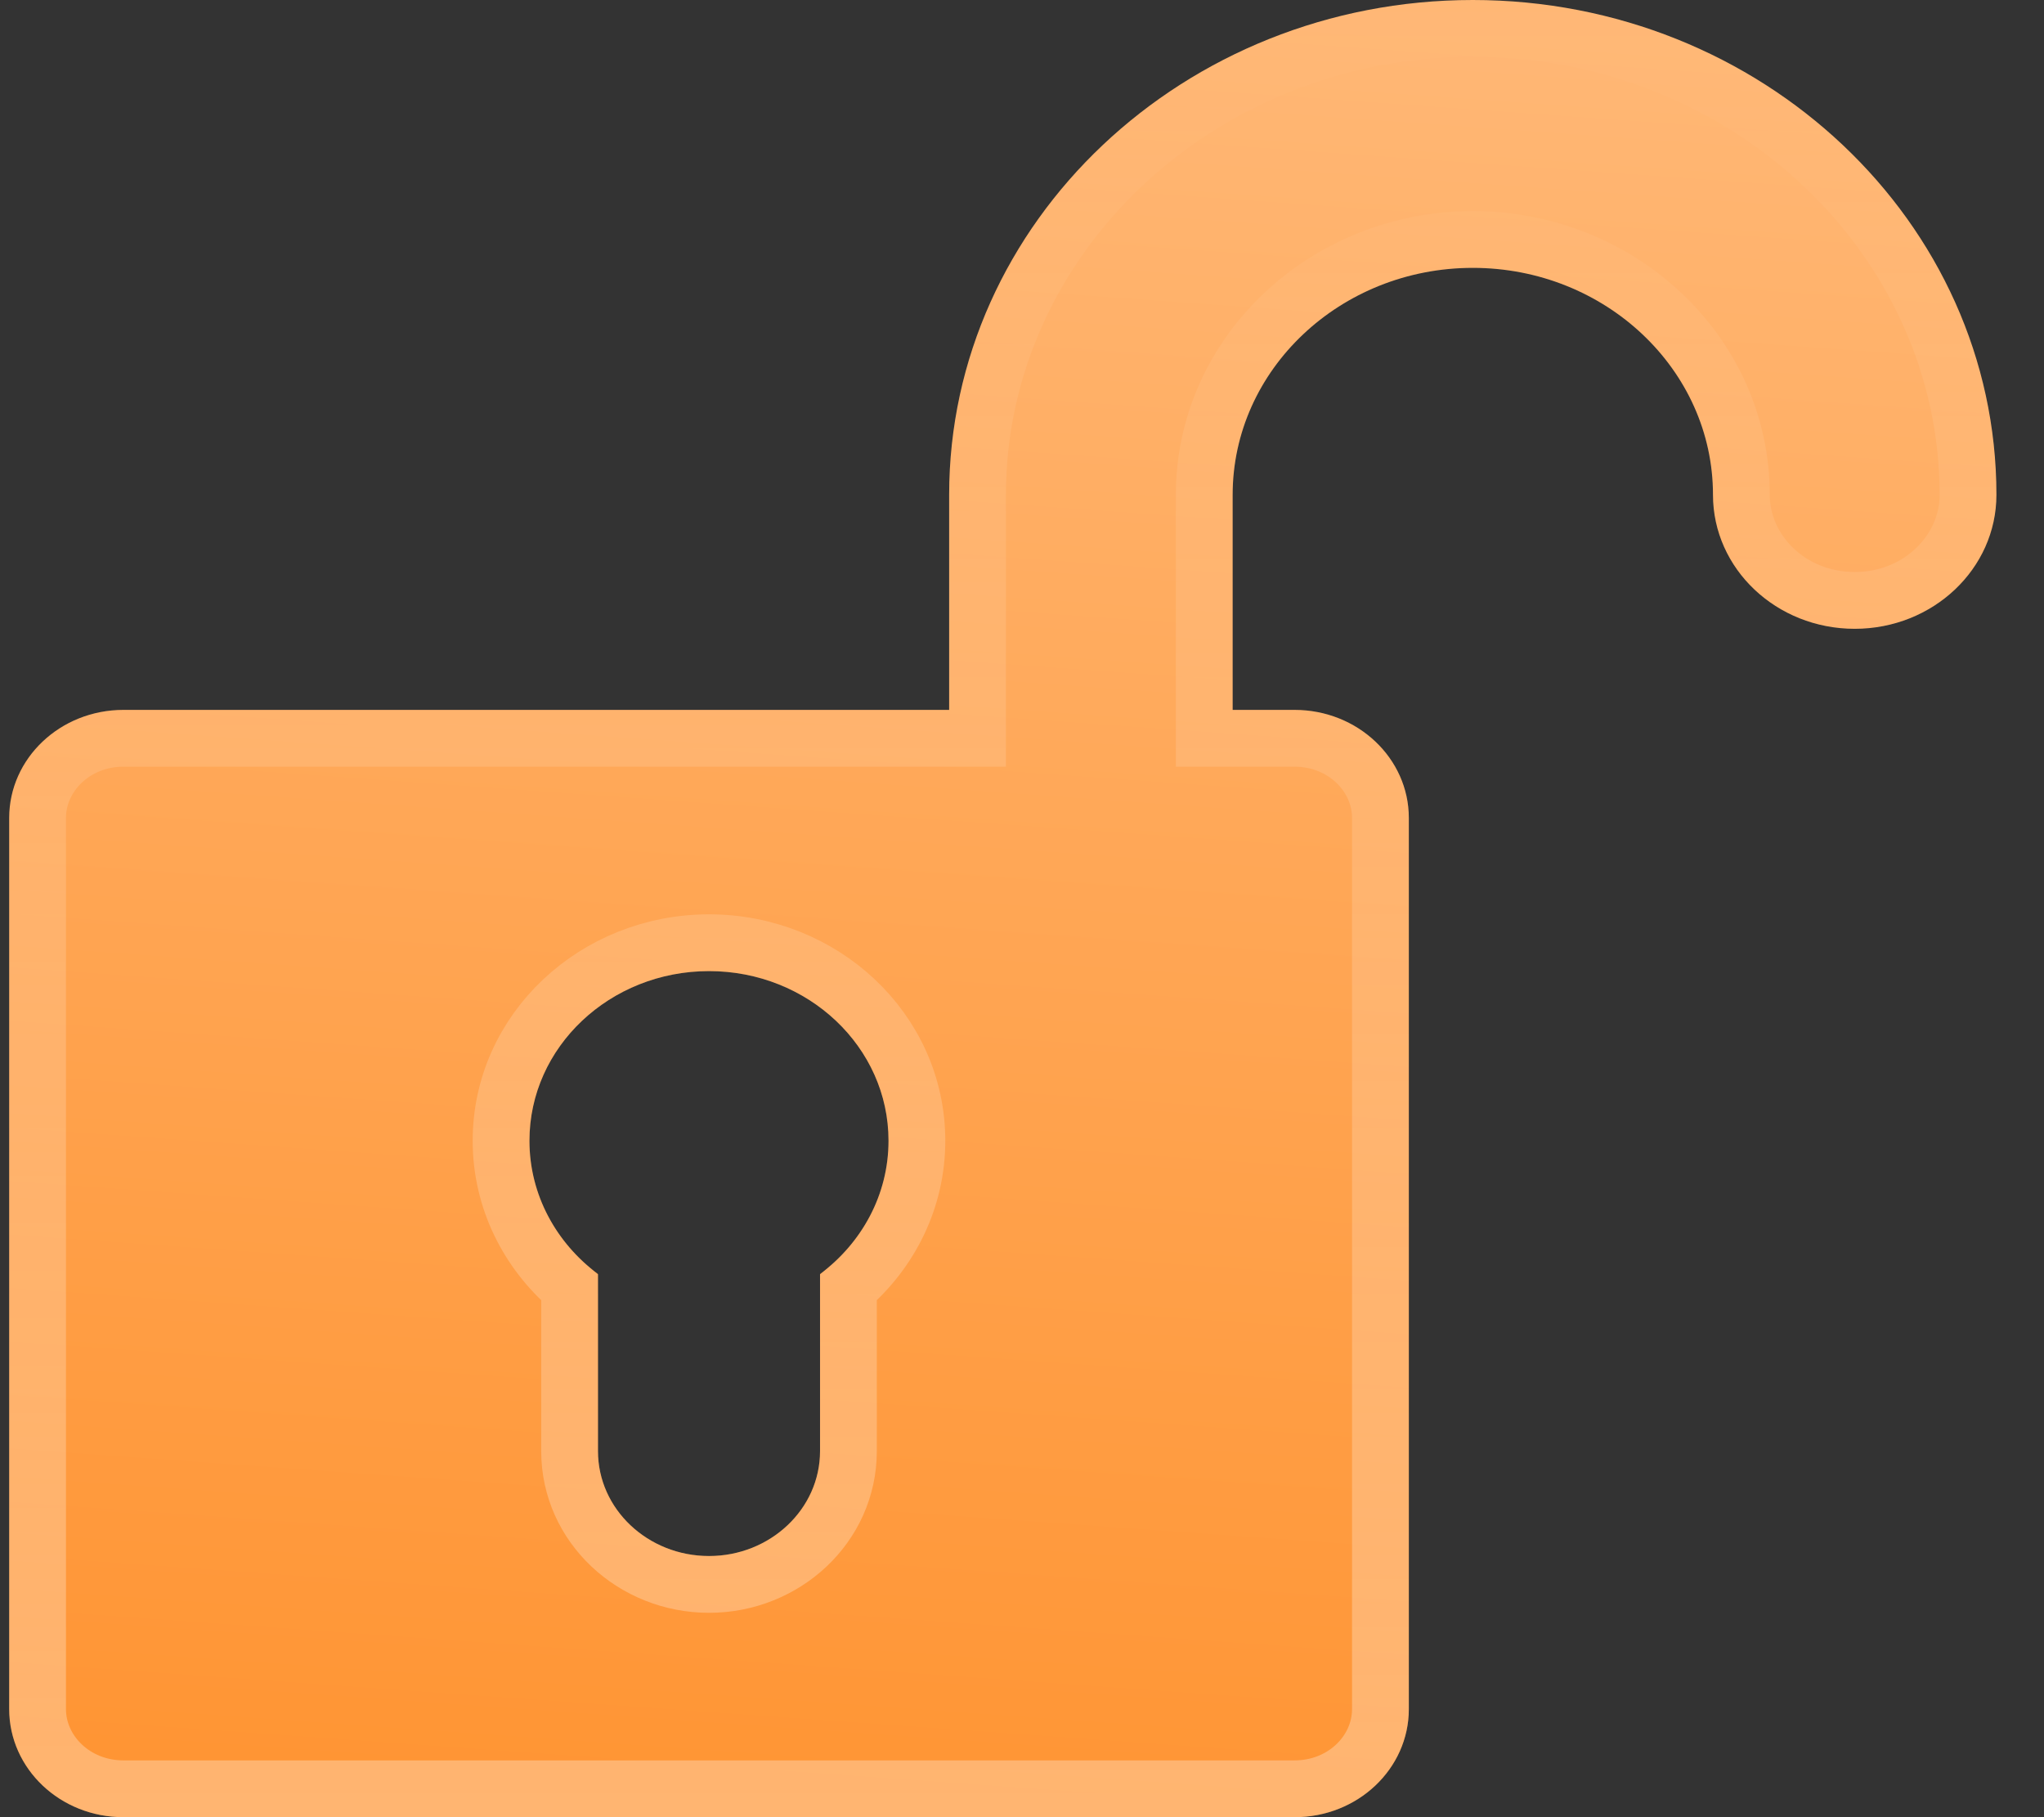
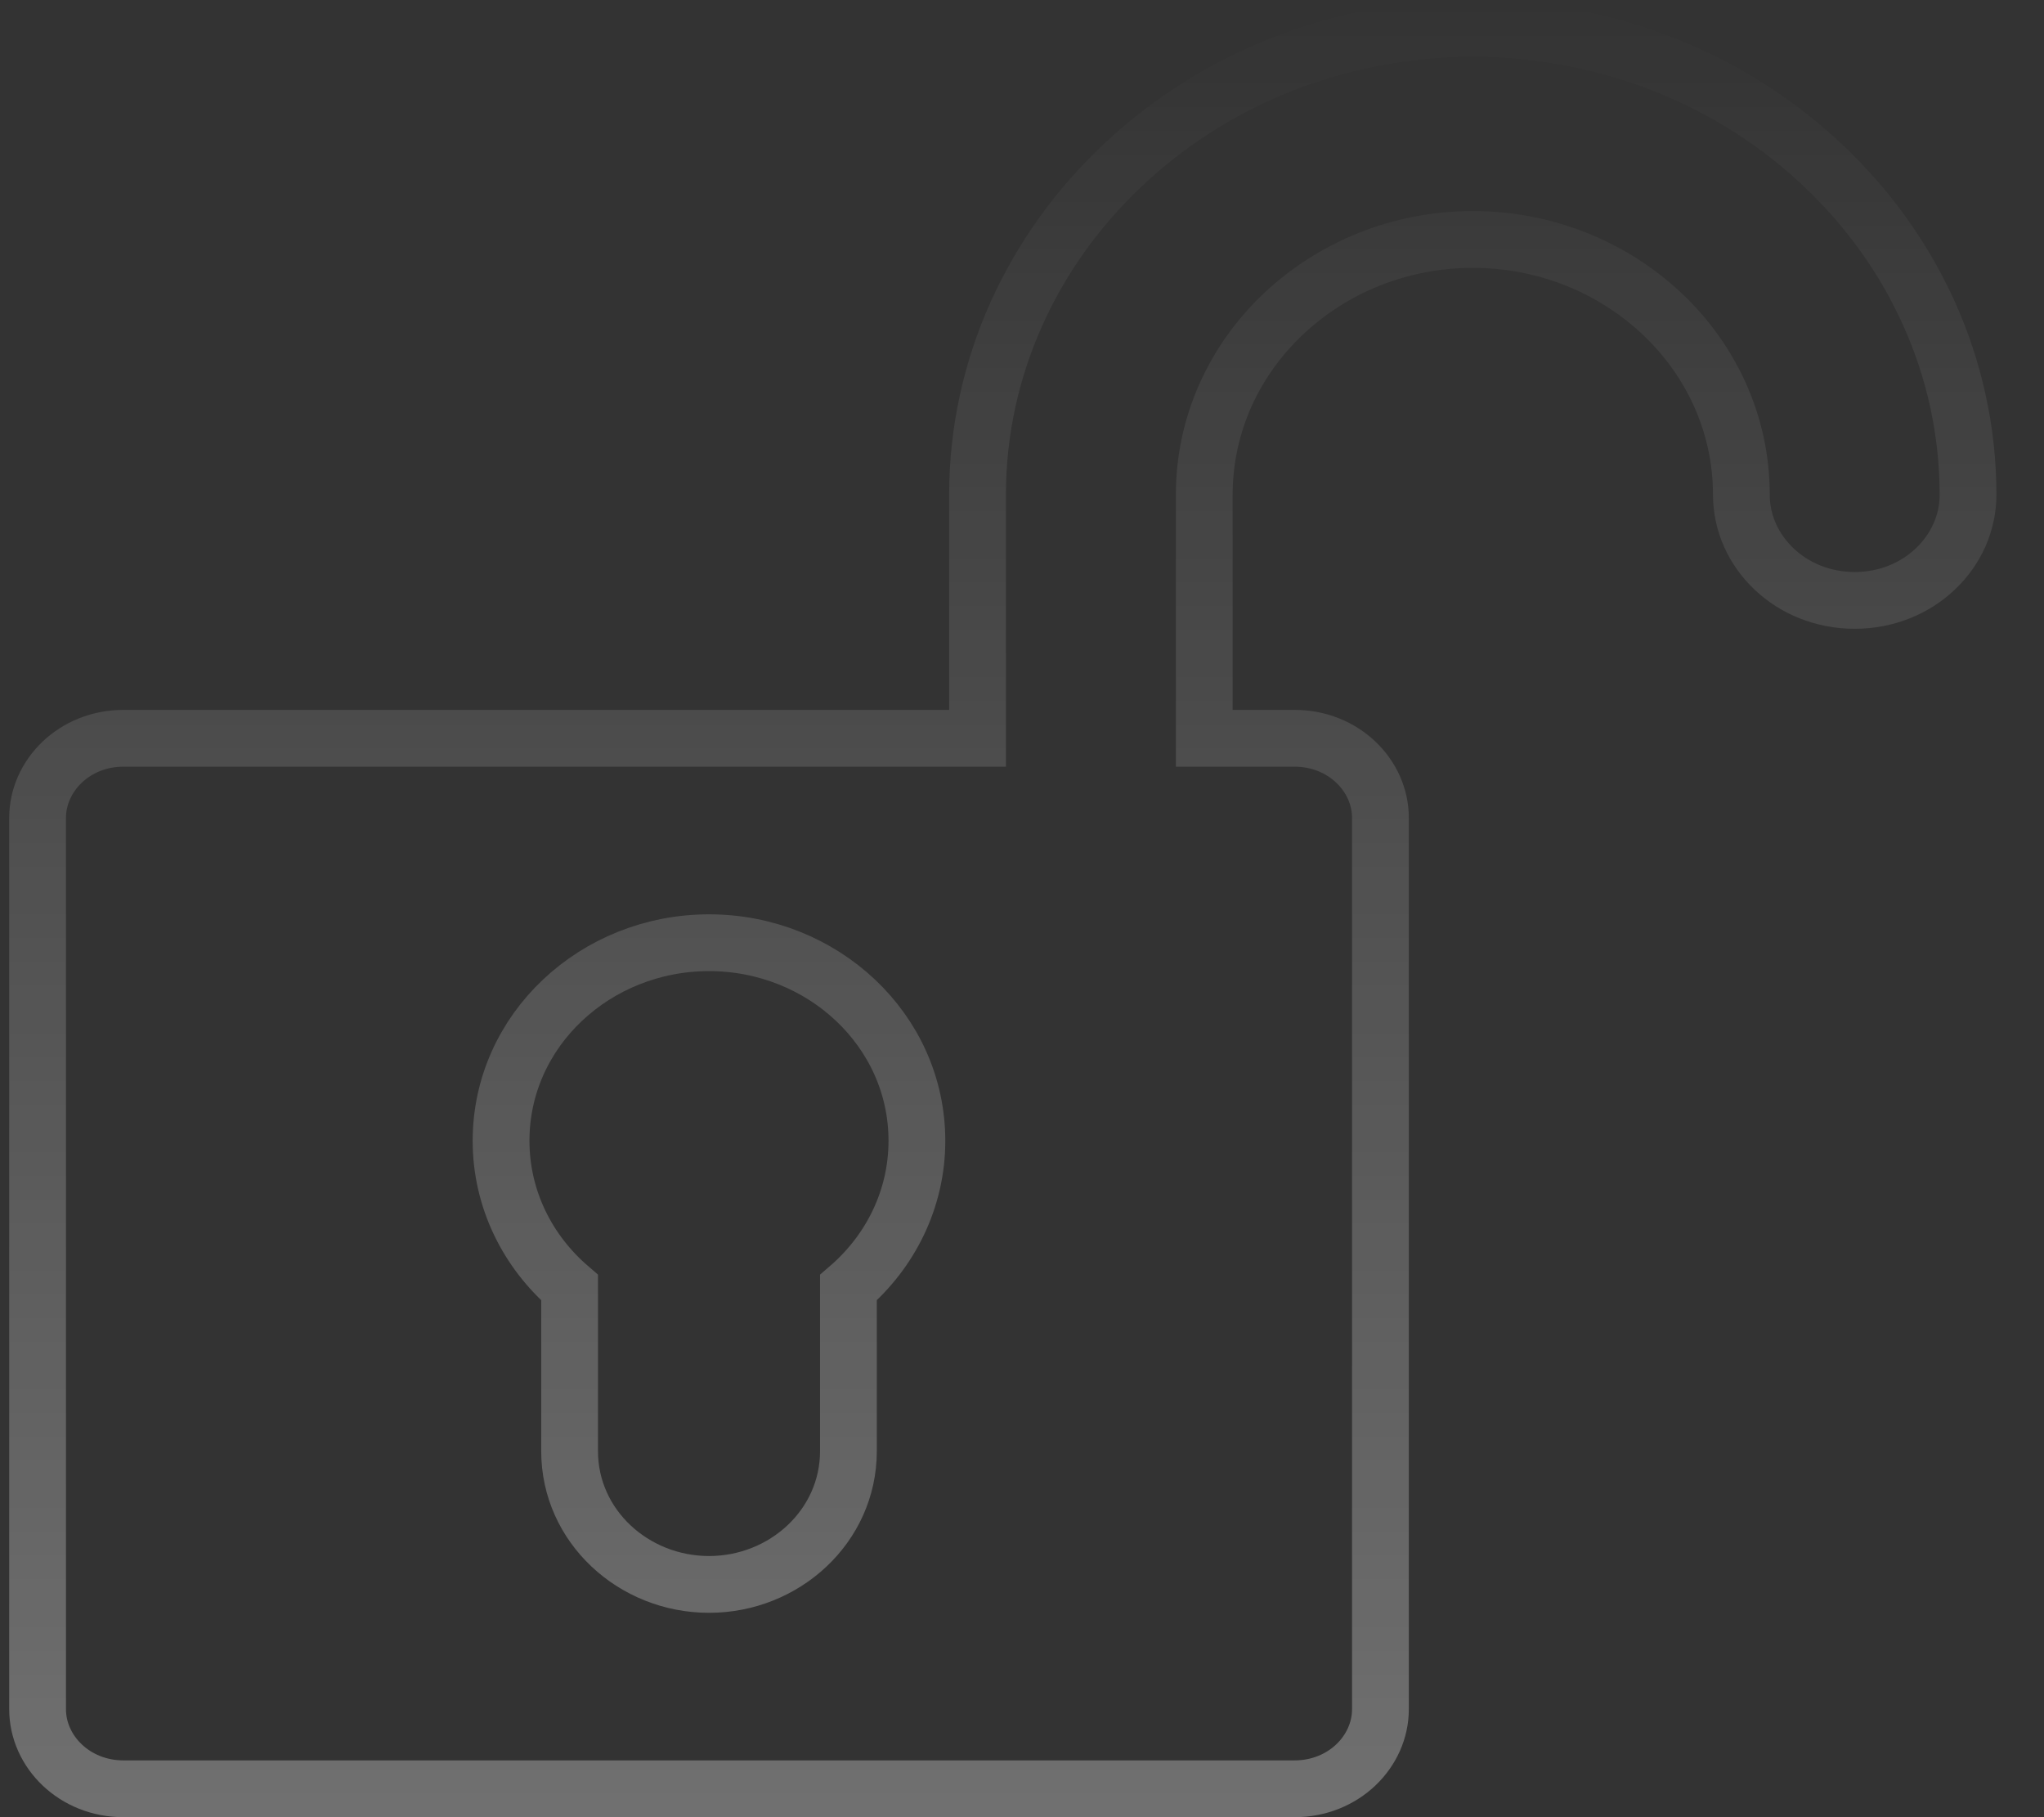
<svg xmlns="http://www.w3.org/2000/svg" width="36" height="32" viewBox="0 0 36 32" fill="none">
  <rect x="0" y="0" width="36" height="32" fill="#333333" stroke="none" />
-   <path d="M25.939 0C20.854 0 16.717 3.909 16.717 8.714V12.501H2.175C1.063 12.501 0.162 13.353 0.162 14.403V30.098C0.162 31.149 1.063 32 2.175 32H22.8C23.912 32 24.813 31.149 24.813 30.098V14.403C24.813 13.353 23.912 12.501 22.8 12.501H21.71V8.714C21.71 6.51 23.607 4.717 25.94 4.717C28.272 4.717 30.17 6.51 30.17 8.714C30.17 10.017 31.287 11.073 32.666 11.073C34.044 11.073 35.162 10.017 35.162 8.714C35.162 3.909 31.025 0 25.939 0ZM14.443 22.436V25.553C14.443 26.573 13.567 27.401 12.488 27.401C11.408 27.401 10.532 26.573 10.532 25.553V22.436C9.798 21.889 9.325 21.041 9.325 20.089C9.325 18.438 10.741 17.101 12.488 17.101C14.234 17.101 15.649 18.438 15.649 20.089C15.649 21.041 15.177 21.889 14.443 22.436Z" fill="url(#paint0_linear)" />
  <path d="M16.717 13.001H17.217V12.501V8.714C17.217 4.212 21.103 0.5 25.939 0.5C30.776 0.5 34.662 4.212 34.662 8.714C34.662 9.714 33.795 10.573 32.666 10.573C31.536 10.573 30.67 9.714 30.67 8.714C30.67 6.208 28.521 4.217 25.94 4.217C23.358 4.217 21.21 6.208 21.21 8.714V12.501V13.001H21.71H22.8C23.663 13.001 24.313 13.655 24.313 14.403V30.098C24.313 30.846 23.663 31.5 22.8 31.5H2.175C1.312 31.5 0.662 30.846 0.662 30.098V14.403C0.662 13.655 1.312 13.001 2.175 13.001H16.717ZM14.943 25.553V22.675C15.678 22.041 16.149 21.121 16.149 20.089C16.149 18.136 14.483 16.601 12.488 16.601C10.492 16.601 8.825 18.136 8.825 20.089C8.825 21.121 9.296 22.041 10.032 22.675V25.553C10.032 26.876 11.159 27.901 12.488 27.901C13.816 27.901 14.943 26.876 14.943 25.553Z" stroke="url(#paint1_linear)" stroke-opacity="0.3" style="mix-blend-mode:overlay" />
  <defs>
    <linearGradient id="paint0_linear" x1="18.781" y1="-3.8175e-08" x2="16.511" y2="31.85" gradientUnits="userSpaceOnUse">
      <stop stop-color="#FFB775" />
      <stop offset="1" stop-color="#FF9534" />
    </linearGradient>
    <linearGradient id="paint1_linear" x1="17.662" y1="0" x2="17.662" y2="32" gradientUnits="userSpaceOnUse">
      <stop stop-color="white" stop-opacity="0" />
      <stop offset="1" stop-color="white" />
    </linearGradient>
  </defs>
</svg>